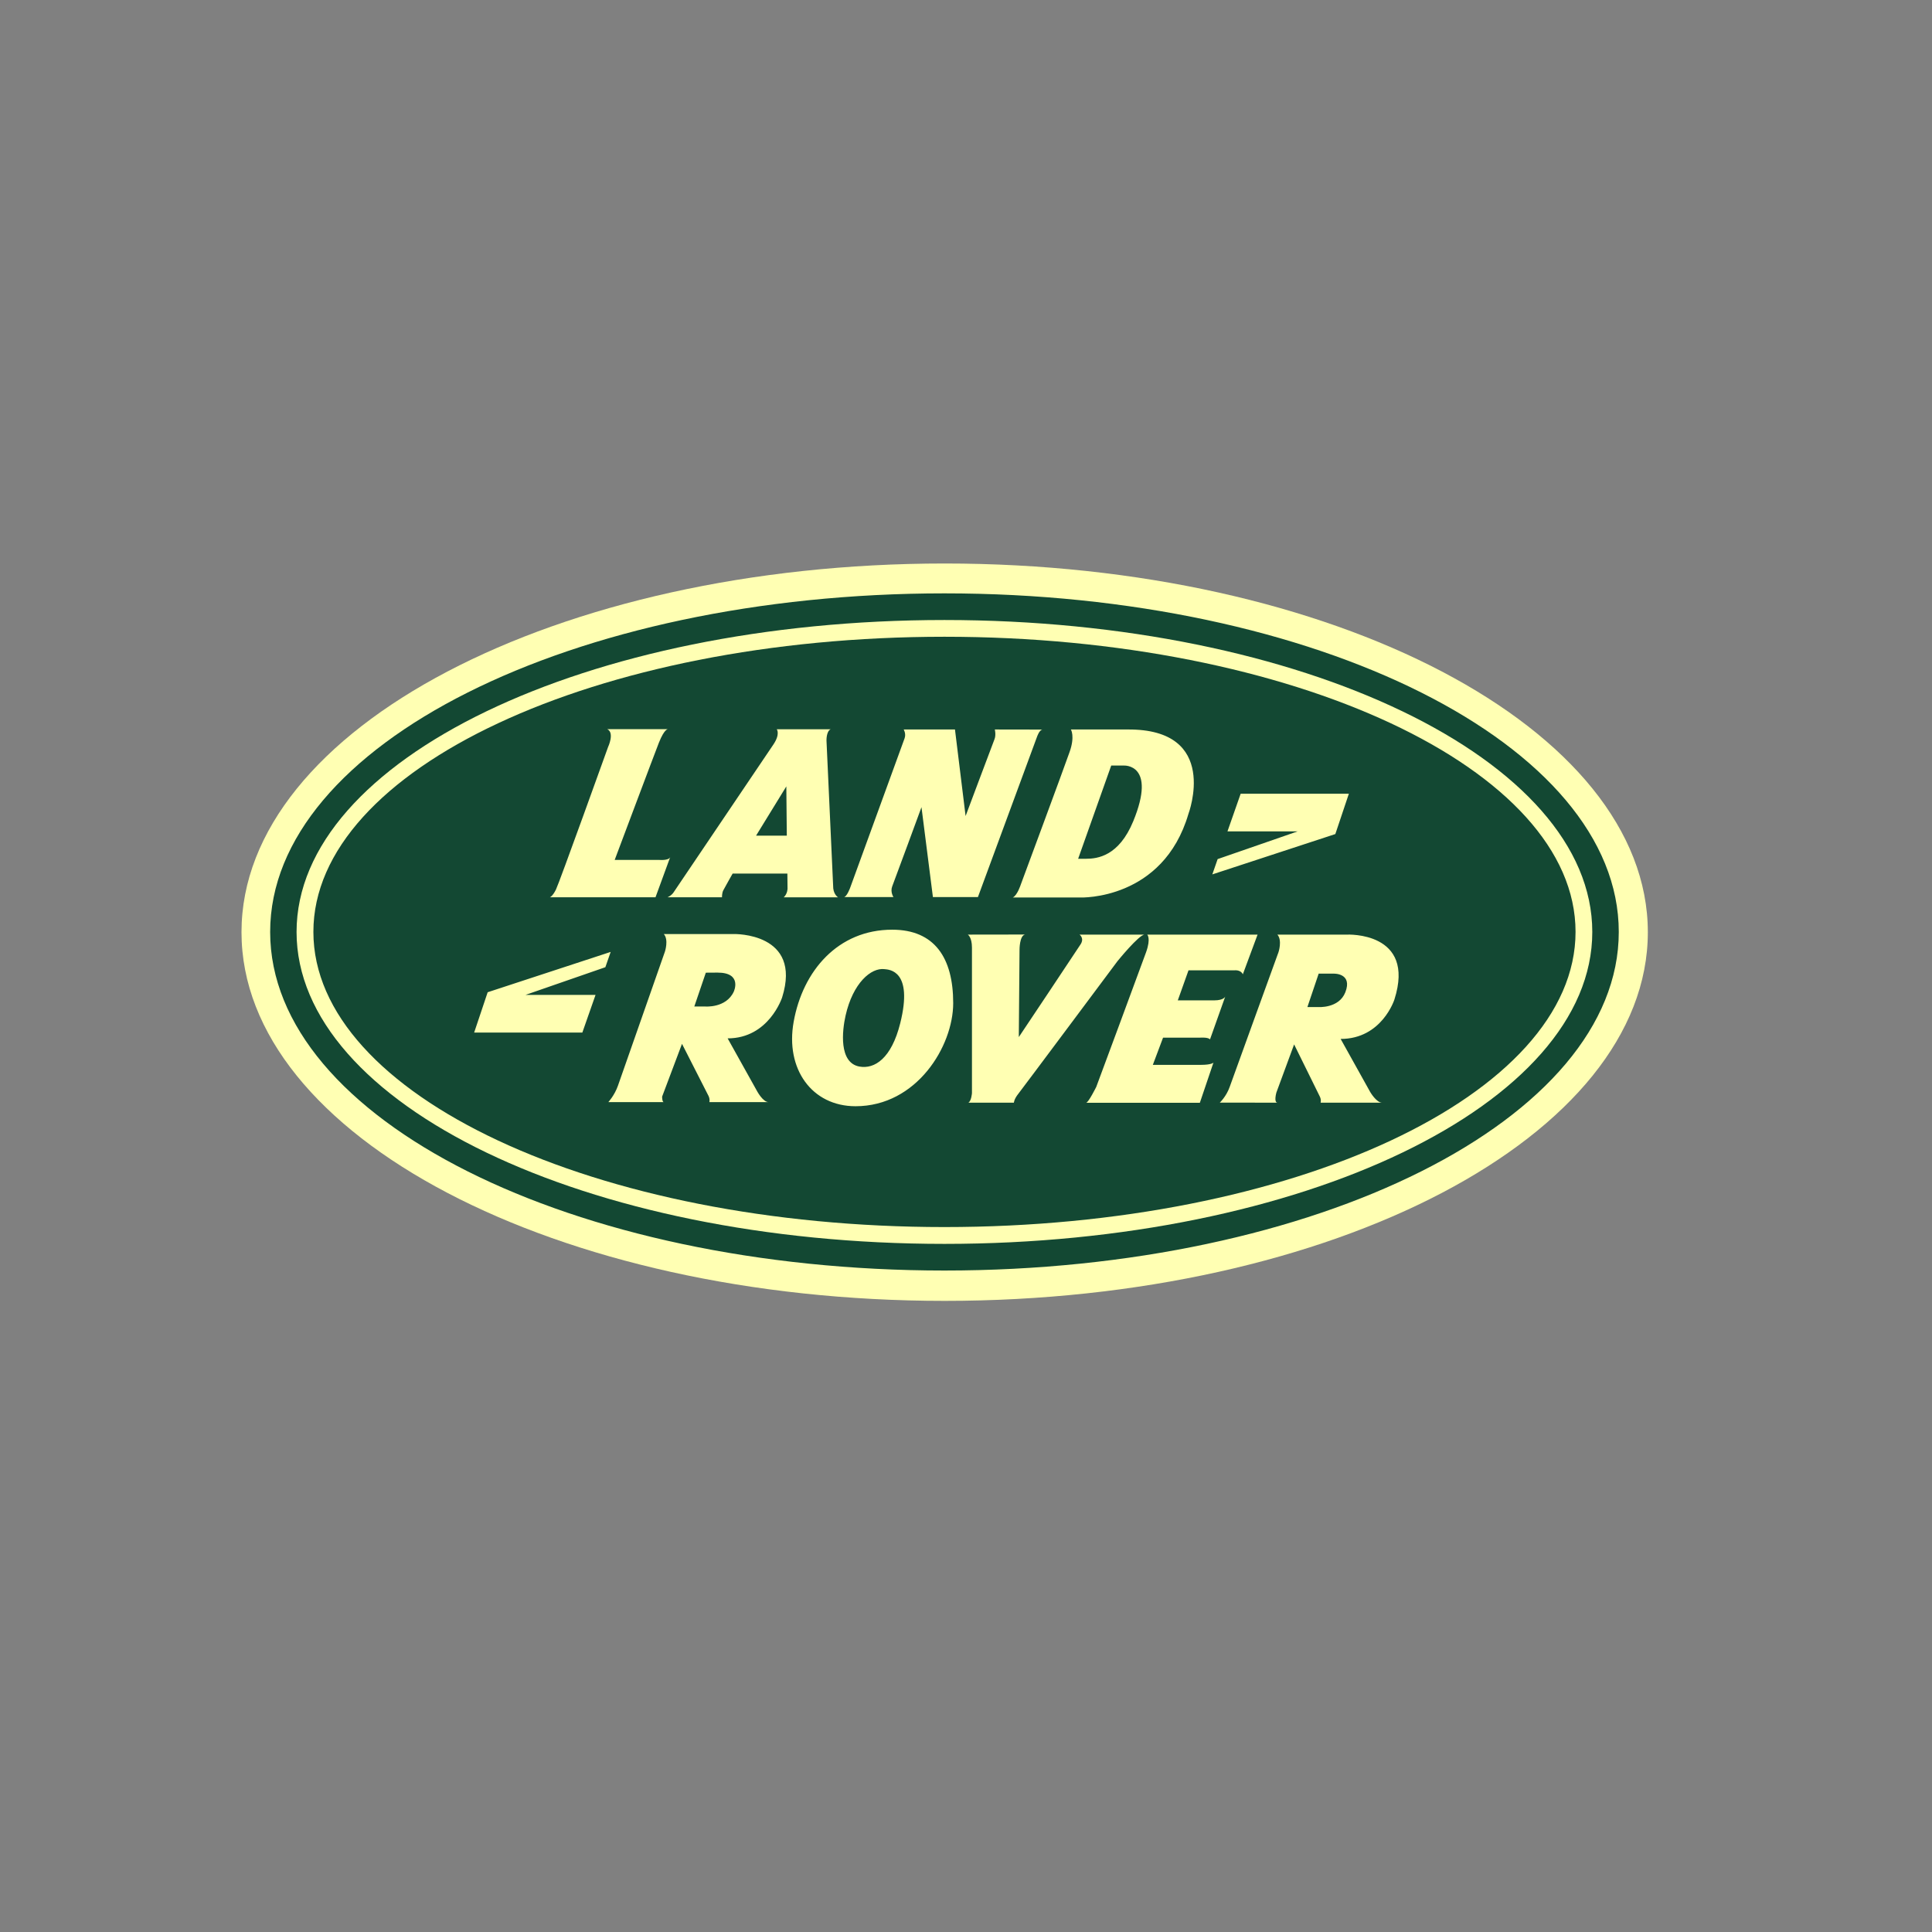
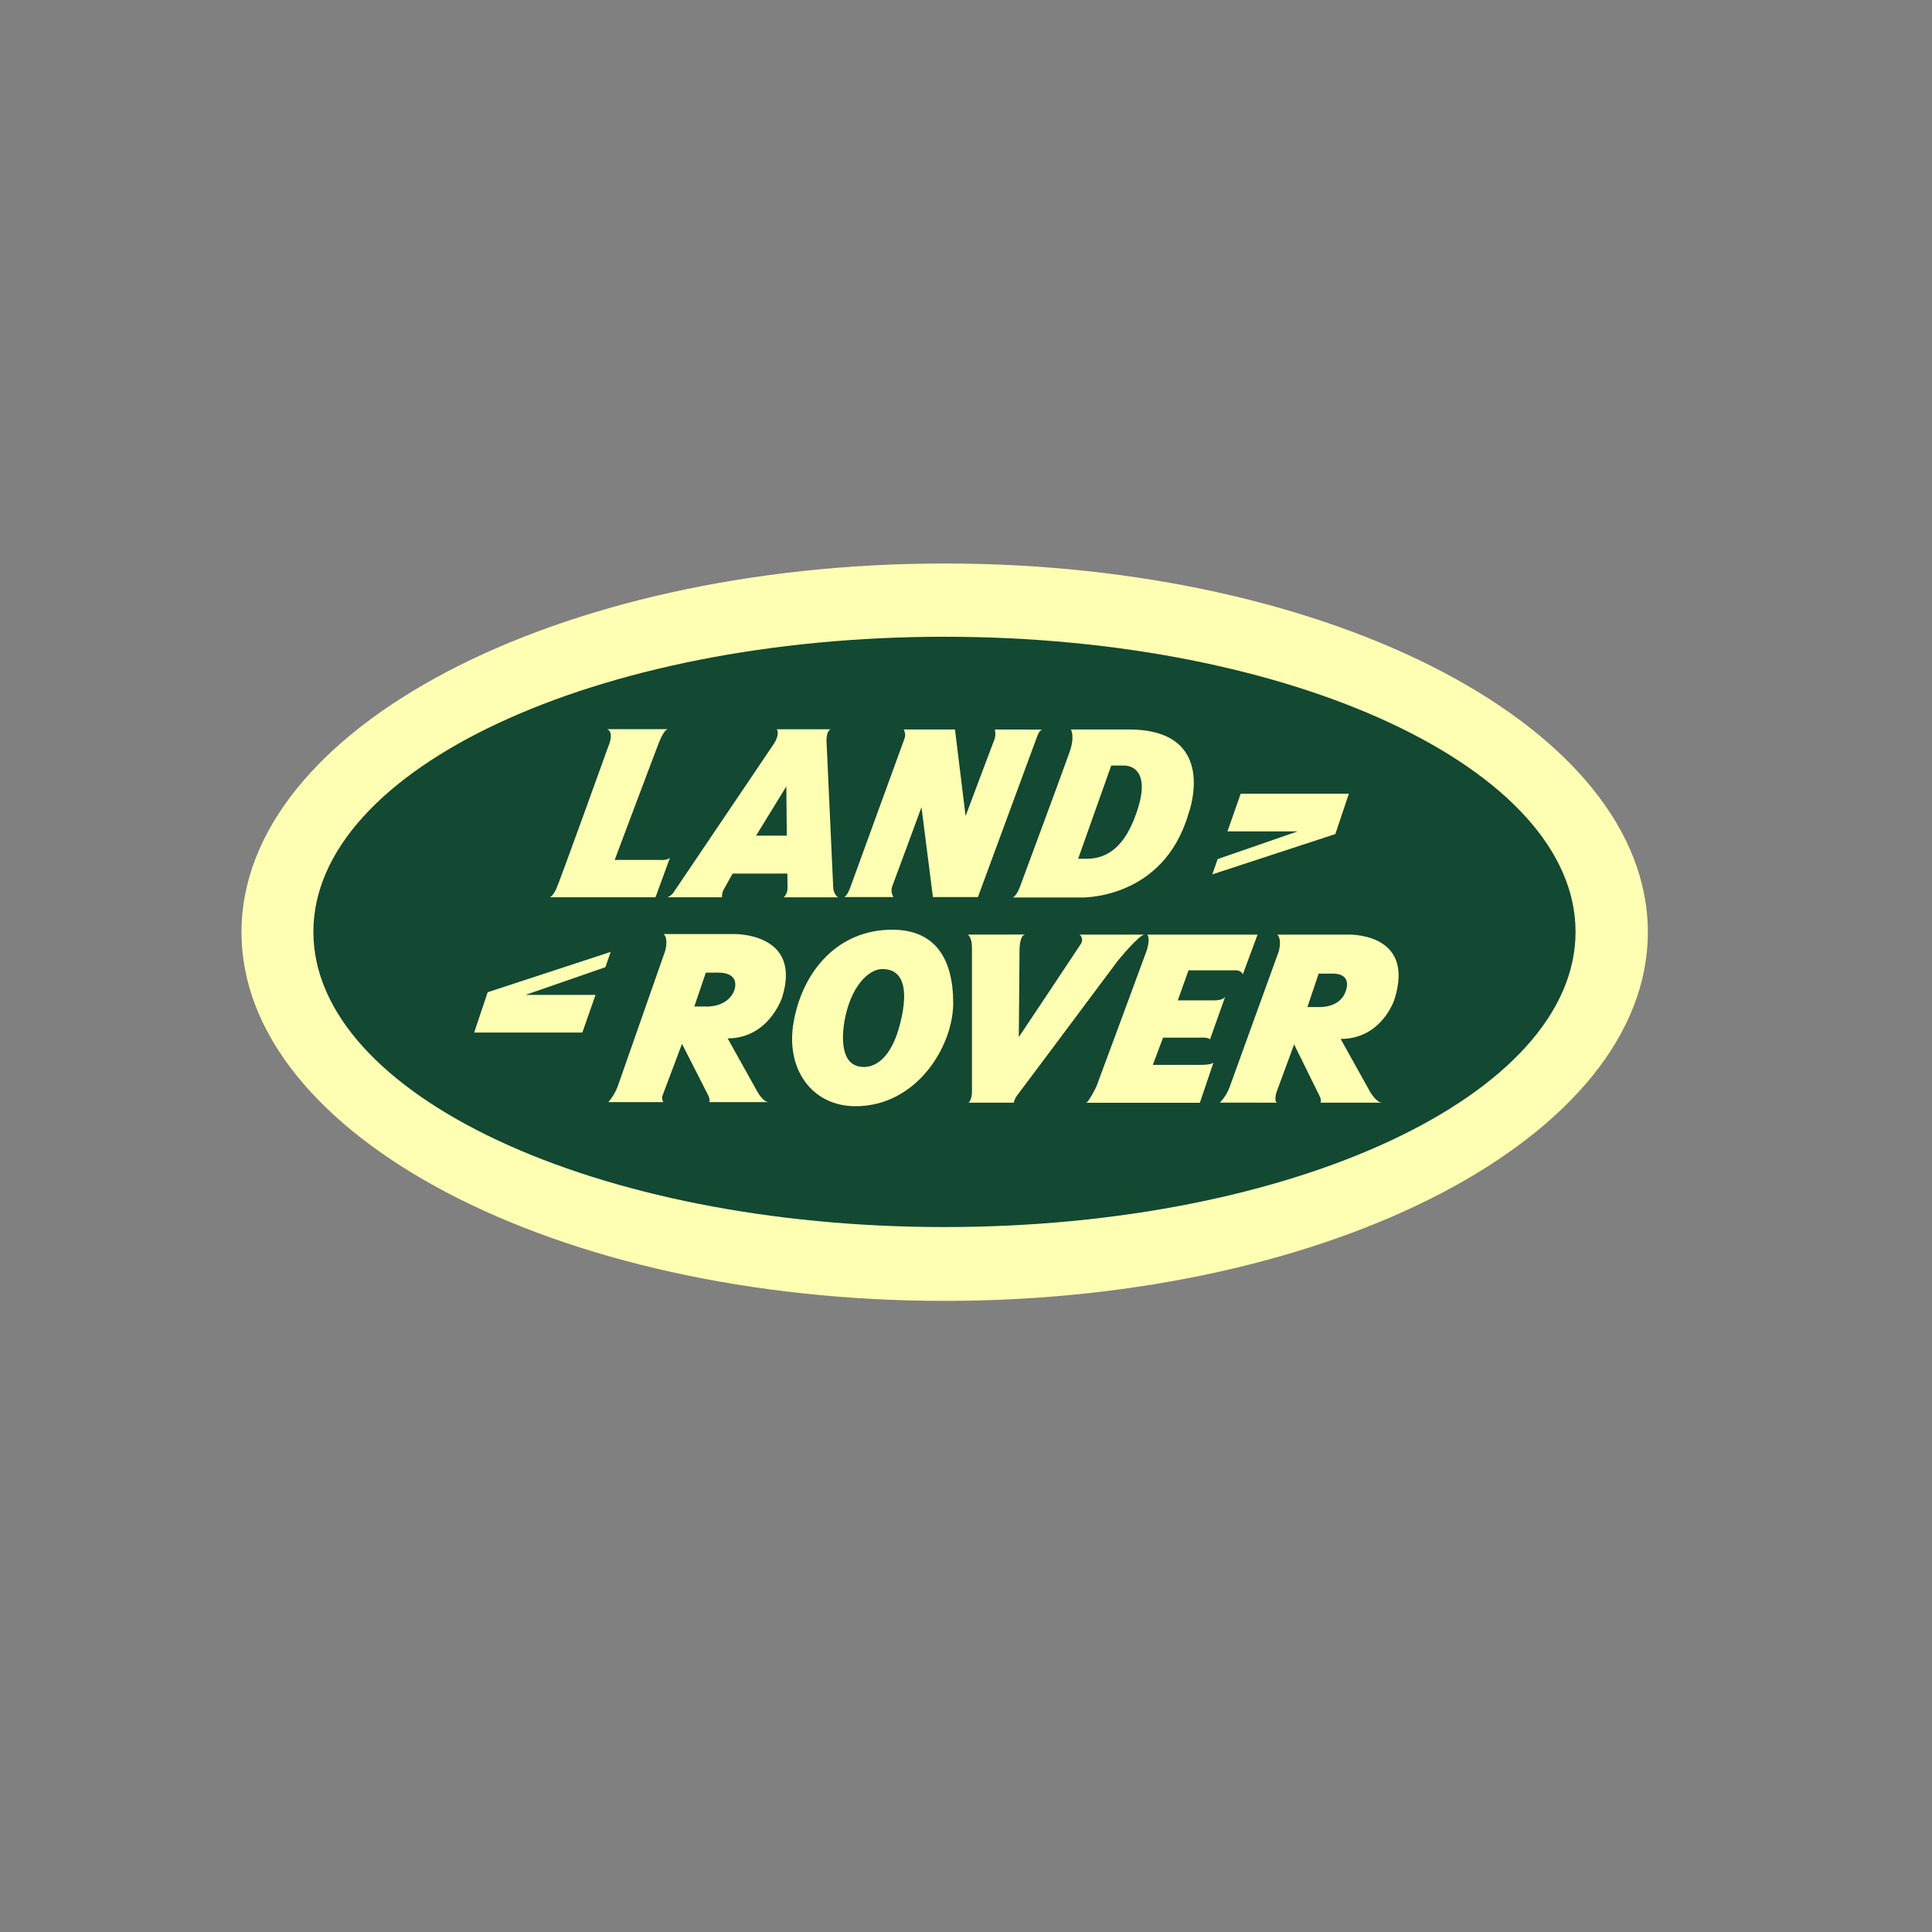
<svg xmlns="http://www.w3.org/2000/svg" width="24" height="24" viewBox="0 0 24 24" fill="none">
  <rect x="0" y="0" width="24" height="24" fill="#808080" stroke="none" />
  <path fill-rule="evenodd" clip-rule="evenodd" d="M20.47 11.58C20.47 14.11 16.559 16.16 11.735 16.16C6.911 16.16 3 14.11 3 11.58C3 9.051 6.911 7 11.735 7C16.559 7 20.47 9.051 20.47 11.58Z" fill="#FFFFB3" />
-   <path fill-rule="evenodd" clip-rule="evenodd" d="M20.109 11.577C20.109 13.9 16.358 15.783 11.732 15.783C7.106 15.783 3.356 13.9 3.356 11.577C3.356 9.254 7.106 7.371 11.732 7.371C16.358 7.371 20.109 9.254 20.109 11.577ZM11.732 7.702C7.287 7.702 3.684 9.437 3.684 11.577C3.684 13.717 7.287 15.452 11.732 15.452C16.177 15.452 19.78 13.717 19.78 11.577C19.78 9.437 16.177 7.702 11.732 7.702Z" fill="#134833" />
  <path fill-rule="evenodd" clip-rule="evenodd" d="M19.572 11.576C19.572 13.601 16.062 15.243 11.732 15.243C7.402 15.243 3.893 13.601 3.893 11.576C3.893 9.552 7.402 7.91 11.732 7.91C16.062 7.91 19.572 9.552 19.572 11.576ZM16.756 9.86H15.412L15.248 10.328H16.119L15.126 10.672L15.06 10.862L16.588 10.361L16.756 9.86ZM8.184 10.682H7.636C7.636 10.682 8.144 9.329 8.185 9.226C8.257 9.045 8.3 9.058 8.3 9.058H7.544C7.637 9.103 7.554 9.279 7.554 9.279C7.554 9.279 6.948 10.966 6.906 11.051C6.864 11.135 6.832 11.146 6.832 11.146H8.143L8.326 10.646C8.31 10.694 8.184 10.682 8.184 10.682ZM10.482 11.144H11.099C11.099 11.144 11.057 11.081 11.083 11.012C11.12 10.917 11.447 10.027 11.447 10.027L11.589 11.144H12.148L12.881 9.156C12.881 9.156 12.911 9.063 12.952 9.063L12.358 9.062C12.358 9.062 12.375 9.13 12.354 9.183C12.333 9.236 11.995 10.137 11.995 10.137L11.863 9.062H11.226C11.226 9.062 11.258 9.114 11.237 9.172C11.22 9.219 10.561 11.028 10.561 11.028C10.561 11.028 10.519 11.144 10.482 11.144ZM13.303 9.062C13.303 9.062 13.356 9.146 13.287 9.341C13.219 9.537 12.681 10.987 12.681 10.987C12.681 10.987 12.638 11.123 12.581 11.149L13.424 11.149C13.424 11.149 14.447 11.186 14.763 10.111C14.763 10.111 15.164 9.051 14.004 9.062H13.303ZM13.393 10.668C13.393 10.668 13.395 10.668 13.49 10.668C13.633 10.668 13.899 10.636 14.078 10.201C14.371 9.486 13.962 9.51 13.962 9.51H13.804L13.393 10.668ZM5.89 12.827H7.234L7.398 12.359H6.528L7.52 12.015L7.586 11.825L6.058 12.326L5.89 12.827ZM8.246 13.691C8.225 13.691 8.225 13.623 8.225 13.623L8.472 12.967C8.472 12.967 8.78 13.571 8.801 13.613C8.822 13.655 8.812 13.691 8.812 13.691H9.548C9.478 13.691 9.406 13.557 9.406 13.557L9.039 12.899C9.552 12.899 9.716 12.39 9.716 12.39C9.969 11.582 9.117 11.603 9.117 11.603H8.246C8.309 11.673 8.26 11.821 8.26 11.821C8.26 11.821 7.718 13.368 7.676 13.488C7.634 13.607 7.557 13.691 7.557 13.691H8.246ZM8.768 12.083L8.625 12.503H8.759C8.759 12.503 9.019 12.526 9.115 12.319C9.115 12.319 9.227 12.082 8.913 12.082C8.845 12.082 8.768 12.083 8.768 12.083ZM15.872 13.698C15.819 13.7 15.856 13.571 15.856 13.571L16.076 12.974C16.076 12.974 16.374 13.579 16.395 13.621C16.416 13.663 16.405 13.698 16.405 13.698H17.169C17.098 13.698 17.021 13.565 17.021 13.565L16.654 12.906C17.167 12.906 17.322 12.416 17.322 12.416C17.591 11.569 16.733 11.61 16.733 11.61H15.868C15.931 11.681 15.882 11.828 15.882 11.828C15.882 11.828 15.318 13.382 15.276 13.501C15.234 13.621 15.153 13.697 15.153 13.697L15.872 13.698ZM16.374 12.51C16.374 12.51 16.632 12.53 16.712 12.327C16.805 12.089 16.572 12.095 16.572 12.095H16.381L16.241 12.51H16.374ZM10.628 13.742C11.388 13.742 11.841 12.996 11.841 12.461C11.841 11.899 11.61 11.549 11.083 11.549C10.411 11.549 9.972 12.059 9.859 12.694C9.754 13.277 10.084 13.742 10.628 13.742ZM10.675 13.249C10.865 13.284 11.074 13.148 11.183 12.711C11.348 12.051 11.043 12.045 10.988 12.039C10.82 12.018 10.595 12.212 10.504 12.616C10.462 12.801 10.417 13.201 10.675 13.249ZM12.022 11.61C12.022 11.61 12.074 11.639 12.074 11.772V13.579C12.074 13.579 12.067 13.678 12.029 13.698H12.595C12.595 13.698 12.595 13.656 12.651 13.586C12.707 13.515 13.881 11.941 13.881 11.941C13.881 11.941 14.149 11.61 14.219 11.61H13.41C13.41 11.61 13.473 11.653 13.424 11.73C13.375 11.807 12.656 12.883 12.656 12.883L12.665 11.798C12.665 11.798 12.664 11.624 12.733 11.609L12.022 11.61ZM15.439 12.103L15.622 11.61L14.251 11.61C14.251 11.61 14.3 11.653 14.237 11.829C14.174 12.005 13.618 13.502 13.618 13.502C13.618 13.502 13.52 13.699 13.492 13.699H14.905L15.074 13.2C15.074 13.2 15.053 13.228 14.919 13.228H14.321L14.448 12.89H14.912C14.912 12.89 15.01 12.883 15.031 12.912L15.221 12.378C15.221 12.378 15.207 12.427 15.081 12.427H14.631L14.764 12.054H15.334C15.334 12.054 15.411 12.043 15.439 12.103ZM8.293 11.146H8.969C8.969 11.146 8.967 11.094 8.985 11.06C9.017 10.999 9.101 10.852 9.101 10.852H9.781L9.783 11.035C9.783 11.035 9.786 11.098 9.736 11.147H10.411C10.411 11.147 10.361 11.119 10.351 11.036L10.267 9.201C10.267 9.201 10.263 9.084 10.319 9.059H9.649C9.649 9.059 9.696 9.117 9.607 9.249C9.517 9.381 8.373 11.077 8.373 11.077C8.373 11.077 8.351 11.12 8.293 11.146ZM9.768 9.769L9.392 10.381H9.774L9.768 9.769Z" fill="#134833" />
</svg>